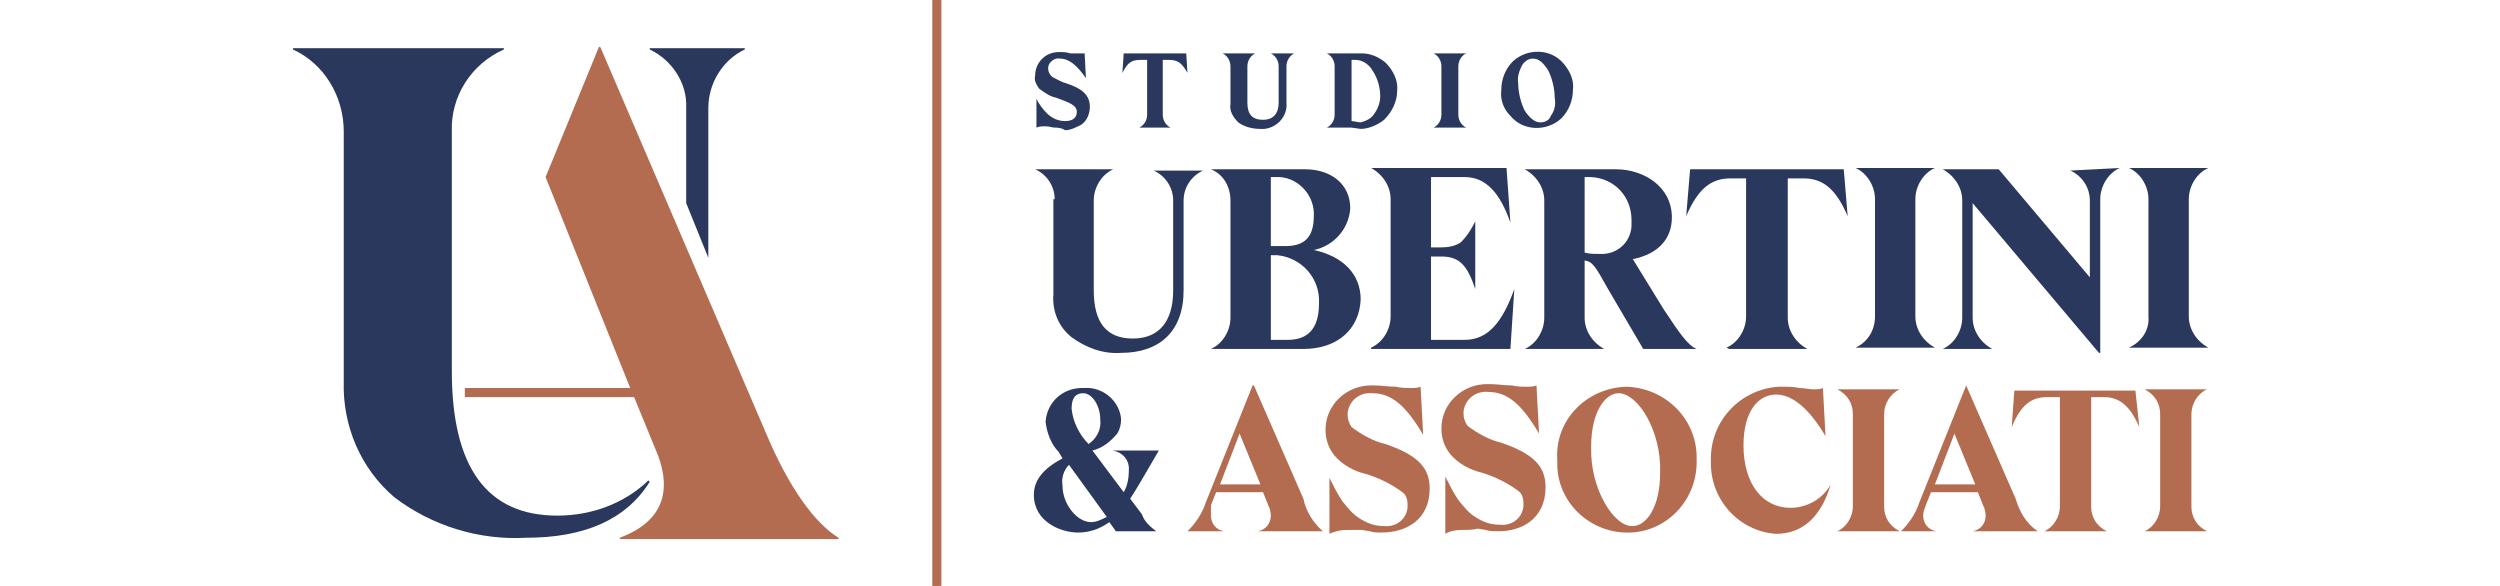
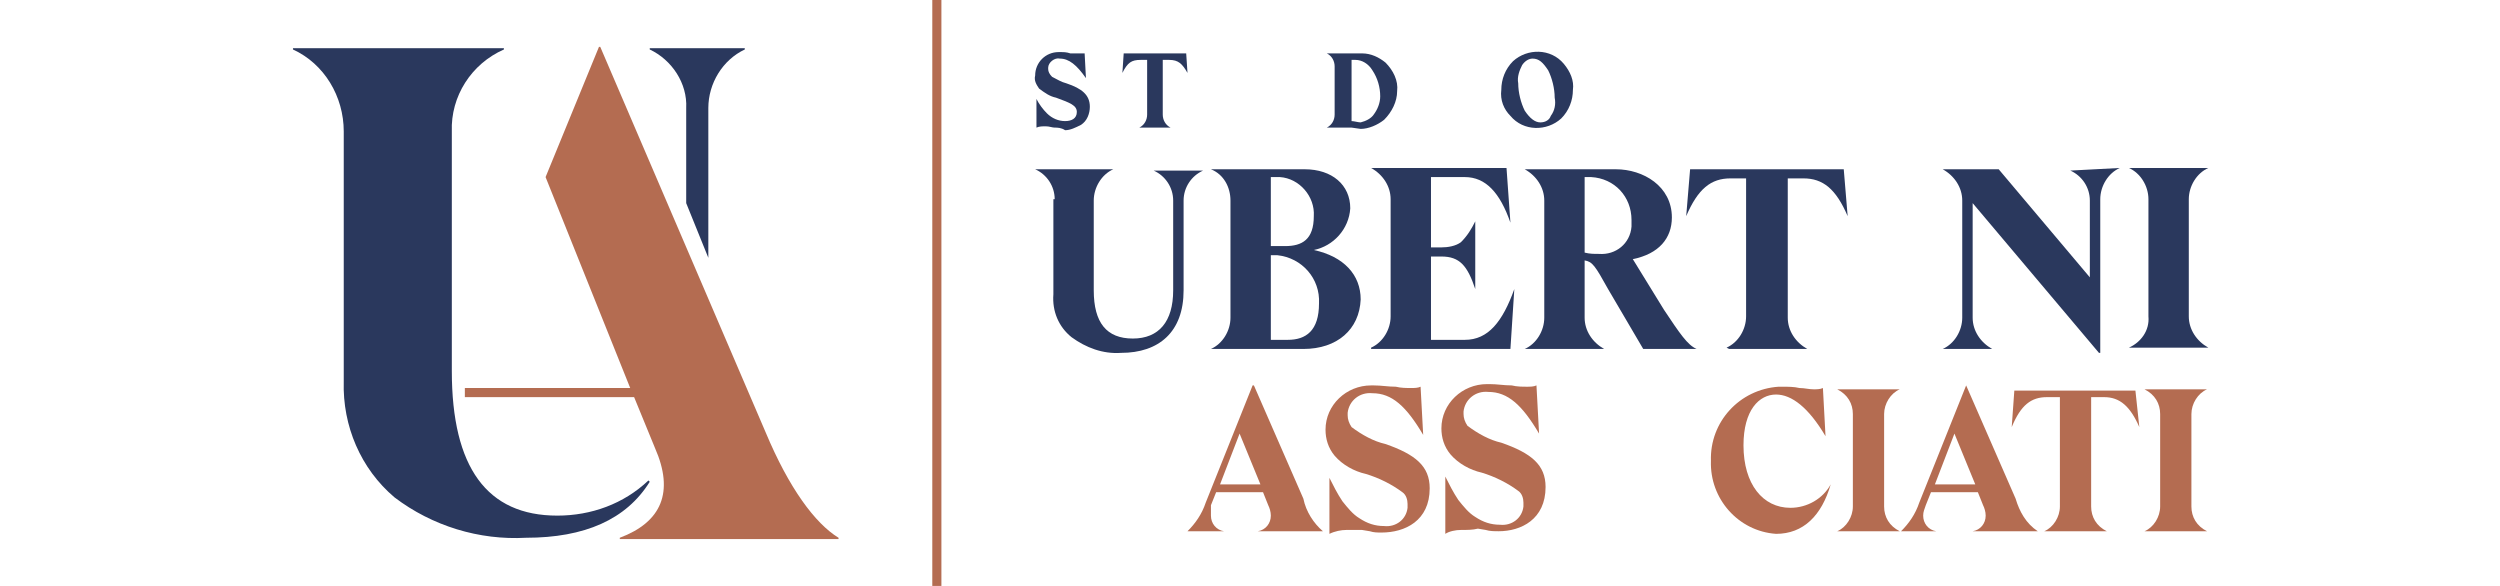
<svg xmlns="http://www.w3.org/2000/svg" version="1.1" id="Layer_1" x="0px" y="0px" viewBox="0 0 192 45" style="enable-background:new 0 0 192 45;" xml:space="preserve">
  <style type="text/css">
	.st0{fill:#2A385D;}
	.st1{fill:#B46C51;}
</style>
  <path class="st0" d="M81,9.8c-0.2,0-0.4-0.1-0.7-0.1c-0.2,0-0.5,0-0.7,0.1V7.6l0,0c0.2,0.4,0.5,0.8,0.8,1.1c0.4,0.4,0.9,0.6,1.4,0.6  c0.5,0,0.9-0.2,0.9-0.7s-0.5-0.7-1.6-1.1c-0.5-0.1-0.9-0.4-1.3-0.7c-0.2-0.3-0.4-0.6-0.3-1c0-1,0.8-1.8,1.8-1.8c0,0,0.1,0,0.1,0  c0.3,0,0.5,0,0.8,0.1c0.2,0,0.4,0,0.7,0c0.1,0,0.2,0,0.4,0L83.4,6l0,0c-0.7-1-1.3-1.5-2-1.5c-0.4-0.1-0.9,0.3-0.9,0.7c0,0,0,0,0,0.1  c0,0.2,0.1,0.4,0.3,0.6c0.4,0.2,0.7,0.4,1.1,0.5c1.2,0.4,1.8,0.9,1.8,1.8c0,0.5-0.2,1.1-0.7,1.4c-0.4,0.2-0.8,0.4-1.2,0.4  C81.5,9.8,81.2,9.8,81,9.8z" />
  <path class="st0" d="M87.5,9.8L87.5,9.8c0.4-0.2,0.6-0.6,0.6-1V4.6h-0.5c-0.7,0-1,0.2-1.4,1l0,0l0.1-1.5h4.8l0.1,1.5l0,0  c-0.4-0.7-0.7-1-1.4-1h-0.5v4.2c0,0.4,0.2,0.8,0.6,1l0,0L87.5,9.8z" />
-   <path class="st0" d="M95.1,9.4C94.7,9,94.4,8.5,94.5,8V5.1c0-0.4-0.2-0.8-0.6-1l0,0h2.5l0,0c-0.4,0.2-0.6,0.6-0.6,1v2.8  c0,0.9,0.4,1.3,1.2,1.3s1.2-0.5,1.2-1.3V5.1c0-0.4-0.2-0.8-0.6-1l0,0h1.8l0,0c-0.4,0.2-0.6,0.6-0.6,1v2.8c0.1,1-0.7,1.9-1.7,2  c-0.1,0-0.2,0-0.3,0C96.1,9.9,95.5,9.7,95.1,9.4z" />
  <path class="st0" d="M103.8,9.8h-1.9l0,0c0.4-0.2,0.6-0.6,0.6-1V5.1c0-0.4-0.2-0.8-0.6-1l0,0h0.9h0.9h0.9c0.7,0,1.3,0.3,1.8,0.7  c0.6,0.6,1,1.4,0.9,2.2c0,0.8-0.4,1.6-1,2.2c-0.5,0.4-1.2,0.7-1.8,0.7L103.8,9.8z M105.5,8.8c0.3-0.4,0.5-0.9,0.5-1.4  c0-0.7-0.2-1.4-0.6-2c-0.3-0.5-0.8-0.8-1.3-0.8h-0.3v4.7c0.2,0,0.5,0.1,0.7,0.1C104.9,9.3,105.3,9.1,105.5,8.8z" />
-   <path class="st0" d="M110.1,9.8L110.1,9.8c0.4-0.2,0.6-0.6,0.6-1V5.1c0-0.4-0.2-0.8-0.6-1l0,0h2.5l0,0c-0.4,0.2-0.6,0.6-0.6,1v3.7  c0,0.4,0.2,0.8,0.6,1l0,0L110.1,9.8z" />
  <path class="st0" d="M115.3,6.9c0-0.8,0.3-1.6,0.9-2.2c1.1-1,2.9-1,3.9,0.2c0.5,0.6,0.8,1.3,0.7,2c0,0.8-0.3,1.6-0.9,2.2  c-1.1,1-2.9,1-3.9-0.2C115.5,8.4,115.2,7.7,115.3,6.9z M119.1,8.9c0.3-0.4,0.4-0.9,0.3-1.4c0-0.7-0.2-1.5-0.5-2.1  c-0.4-0.6-0.7-0.9-1.2-0.9c-0.3,0-0.6,0.2-0.8,0.5c-0.2,0.4-0.4,0.9-0.3,1.4c0,0.7,0.2,1.5,0.5,2.1c0.4,0.6,0.8,0.9,1.2,0.9  C118.7,9.4,119,9.2,119.1,8.9L119.1,8.9z" />
-   <path class="st0" d="M88.8,40.8h-3.1l-0.5-0.7c-0.7,0.5-1.5,0.8-2.4,0.8c-1.3,0-3.4-0.8-3.4-2.9c0-1.1,0.7-2,2.2-2.8l-0.3-0.5  c-0.6-0.6-0.9-1.5-1-2.3c0.1-1.5,1.3-2.6,2.8-2.6c0.1,0,0.1,0,0.2,0c1.4-0.1,2.7,1,2.8,2.4c0,0,0,0,0,0c0,0.4-0.1,0.8-0.3,1.1  c-0.5,0.6-1.1,1.1-1.9,1.3l2.4,3.2c0.3-0.5,0.4-1.1,0.4-1.8c0-0.7-0.5-1.3-1.3-1.4l0,0H89l-1.4,2.4c-0.3,0.5-0.6,1-0.8,1.3l0.9,1.2  C87.9,40.1,88.4,40.5,88.8,40.8L88.8,40.8z M82.1,35.7c-0.4,0.4-0.6,1-0.5,1.6c0,1.4,1.1,2.8,2.2,2.8c0.4,0,0.8-0.2,1.2-0.4  L82.1,35.7z M83.6,34.1L83.6,34.1c0.6-0.4,1-1.1,0.9-1.9c0-1-0.6-2-1.3-2s-0.9,0.5-0.9,1.2C82.4,32.4,82.9,33.4,83.6,34.1z" />
  <path class="st1" d="M101.6,40.8h-5l0,0c0.6-0.1,1-0.6,1-1.2c0-0.3-0.1-0.6-0.2-0.8l-0.4-1h-3.6l-0.4,1C93,39,93,39.3,93,39.6  c0,0.6,0.4,1.1,1,1.2l0,0h-2.8l0,0c0.6-0.6,1.1-1.3,1.4-2.2l3.6-9h0.1l3.8,8.7C100.3,39.3,100.9,40.2,101.6,40.8L101.6,40.8z   M96.8,37.2l-1.6-3.9l-1.5,3.9H96.8z" />
  <path class="st1" d="M103.4,40.7c-0.4,0-0.9,0.1-1.3,0.3v-4.3l0,0c0.3,0.6,0.6,1.2,1,1.8c0.4,0.5,0.8,1,1.3,1.3  c0.6,0.4,1.2,0.6,1.9,0.6c0.9,0.1,1.7-0.5,1.8-1.4c0-0.1,0-0.2,0-0.3c0-0.3-0.1-0.7-0.4-0.9c-0.8-0.6-1.8-1.1-2.8-1.4  c-0.9-0.2-1.8-0.7-2.4-1.4c-0.5-0.6-0.7-1.3-0.7-2c0-1.9,1.6-3.4,3.5-3.4c0.1,0,0.1,0,0.2,0c0.6,0,1.1,0.1,1.7,0.1  c0.4,0.1,0.8,0.1,1.2,0.1c0.2,0,0.5,0,0.7-0.1l0.2,3.7l0,0c-1.3-2.2-2.4-3.2-3.9-3.2c-1-0.1-1.8,0.6-1.9,1.5c0,0.1,0,0.1,0,0.2  c0,0.3,0.1,0.6,0.3,0.9c0.8,0.6,1.7,1.1,2.6,1.3c2.3,0.8,3.4,1.7,3.4,3.4c0,2.5-1.9,3.4-3.7,3.4c-0.3,0-0.6,0-0.9-0.1l-0.6-0.1  C104.3,40.7,103.8,40.7,103.4,40.7z" />
  <path class="st1" d="M112.2,40.7c-0.4,0-0.9,0.1-1.2,0.3v-4.4l0,0c0.3,0.6,0.6,1.2,1,1.8c0.4,0.5,0.8,1,1.3,1.3  c0.6,0.4,1.2,0.6,1.9,0.6c0.9,0.1,1.7-0.5,1.8-1.4c0-0.1,0-0.2,0-0.3c0-0.3-0.1-0.7-0.4-0.9c-0.8-0.6-1.8-1.1-2.8-1.4  c-0.9-0.2-1.8-0.7-2.4-1.4c-0.5-0.6-0.7-1.3-0.7-2c0-1.9,1.6-3.4,3.5-3.4c0.1,0,0.1,0,0.2,0c0.6,0,1.1,0.1,1.7,0.1  c0.4,0.1,0.8,0.1,1.2,0.1c0.2,0,0.5,0,0.7-0.1l0.2,3.7l0,0c-1.3-2.2-2.4-3.2-3.9-3.2c-1-0.1-1.8,0.6-1.9,1.5c0,0.1,0,0.1,0,0.2  c0,0.3,0.1,0.6,0.3,0.9c0.8,0.6,1.7,1.1,2.6,1.3c2.3,0.8,3.4,1.7,3.4,3.4c0,2.5-1.9,3.4-3.6,3.4c-0.3,0-0.7,0-1-0.1l-0.6-0.1  C113.1,40.7,112.7,40.7,112.2,40.7z" />
-   <path class="st1" d="M124.9,29.7c3.1,0.1,5.5,2.6,5.4,5.6c0,0,0,0,0,0c0.1,3-2.2,5.5-5.1,5.6c-3,0.1-5.5-2.2-5.6-5.1  c0-0.2,0-0.3,0-0.5C119.4,32.3,121.8,29.8,124.9,29.7C124.8,29.7,124.8,29.7,124.9,29.7z M124.3,30.2c-1,0-2.1,1.4-2.1,4.1  c-0.1,3.3,1.8,6.2,3.2,6.1c1,0,2.1-1.4,2.1-4.1C127.6,33.1,125.8,30.2,124.3,30.2z" />
  <path class="st1" d="M136.9,29.7c0.4,0,0.9,0,1.3,0.1c0.4,0,0.7,0.1,1.1,0.1c0.2,0,0.5,0,0.7-0.1l0.2,3.7l0,0  c-1.3-2.2-2.6-3.2-3.8-3.2c-1.3,0-2.5,1.2-2.5,3.9c0,3,1.5,4.8,3.6,4.8c1.3,0,2.5-0.7,3.1-1.8l0,0c-0.7,2.4-2.1,3.8-4.2,3.8  c-2.9-0.2-5.1-2.7-5-5.6c-0.1-3,2.2-5.5,5.2-5.7C136.7,29.7,136.8,29.7,136.9,29.7z" />
  <path class="st1" d="M141.1,40.8c0.7-0.3,1.2-1.1,1.2-1.9v-7.1c0-0.8-0.4-1.5-1.2-1.9l0,0h4.8l0,0c-0.7,0.3-1.2,1.1-1.2,1.9v7.1  c0,0.8,0.4,1.5,1.2,1.9l0,0C145.8,40.8,141.1,40.8,141.1,40.8z" />
  <path class="st1" d="M156.5,40.8h-5l0,0c0.6-0.1,1-0.6,1-1.2c0-0.3-0.1-0.6-0.2-0.8l-0.4-1h-3.6l-0.4,1c-0.1,0.3-0.2,0.5-0.2,0.8  c0,0.6,0.4,1.1,1,1.2l0,0H146l0,0c0.6-0.6,1.1-1.3,1.4-2.2l3.6-9h0l3.8,8.7C155.1,39.3,155.6,40.2,156.5,40.8L156.5,40.8z   M151.7,37.2l-1.6-3.9l-1.5,3.9H151.7z" />
  <path class="st1" d="M157,40.8c0.7-0.3,1.2-1.1,1.2-1.9v-8.4h-1c-1.2,0-2,0.6-2.7,2.3l0,0l0.2-2.8h9.3l0.3,2.8l0,0  c-0.7-1.6-1.5-2.3-2.7-2.3h-1v8.4c0,0.8,0.4,1.5,1.2,1.9l0,0C161.7,40.8,157,40.8,157,40.8z" />
  <path class="st1" d="M164.7,40.8c0.7-0.3,1.2-1.1,1.2-1.9v-7.1c0-0.8-0.4-1.5-1.2-1.9l0,0h4.8l0,0c-0.7,0.3-1.2,1.1-1.2,1.9v7.1  c0,0.8,0.4,1.5,1.2,1.9l0,0C169.5,40.8,164.7,40.8,164.7,40.8z" />
  <path class="st0" d="M81,15.3c0-1-0.6-1.9-1.5-2.3l0,0h6l0,0c-0.9,0.4-1.5,1.4-1.5,2.4v6.9c0,2.5,1,3.7,3,3.7s3.1-1.3,3.1-3.7v-6.9  c0-1-0.6-1.9-1.5-2.3l0,0h3.8l0,0c-0.9,0.4-1.5,1.3-1.5,2.3v6.9c0,3.2-1.9,4.8-4.8,4.8c-1.4,0.1-2.7-0.4-3.8-1.2  c-1-0.8-1.5-2-1.4-3.3V15.3z" />
  <path class="st0" d="M100.1,26.8H93l0,0c0.9-0.4,1.5-1.4,1.5-2.4v-9c0-1-0.5-2-1.5-2.4l0,0h7.2c2.1,0,3.5,1.2,3.5,3  c-0.1,1.6-1.3,2.9-2.8,3.2c2.3,0.5,3.6,1.9,3.6,3.8C104.4,25.3,102.7,26.8,100.1,26.8z M97.6,13.6v5.3h1.1c1.3,0,2.2-0.5,2.2-2.3  c0.1-1.5-1.1-2.9-2.6-3c0,0-0.1,0-0.1,0L97.6,13.6z M98,19.6h-0.4v6.5h1.3c1.4,0,2.4-0.7,2.4-2.8c0.1-1.9-1.3-3.5-3.2-3.7  C98.1,19.6,98,19.6,98,19.6L98,19.6z" />
  <path class="st0" d="M105.3,26.7c0.9-0.4,1.5-1.4,1.5-2.4v-9c0-1-0.6-1.9-1.5-2.4l0,0h10.4l0.3,4.2l0,0c-0.8-2.3-1.9-3.5-3.5-3.5  h-2.6V19h0.8c0.5,0,1.1-0.1,1.5-0.4c0.5-0.5,0.8-1,1.1-1.6l0,0v5.2l0,0c-0.6-1.8-1.2-2.5-2.6-2.5h-0.8v6.4h2.6  c1.8,0,2.9-1.4,3.8-3.9l0,0l-0.3,4.6h-10.7V26.7z" />
  <path class="st0" d="M130.3,26.8h-4.1l-2.7-4.6c-1-1.8-1.2-2.1-1.8-2.2v4.4c0,1,0.6,1.9,1.5,2.4l0,0h-6.1l0,0  c0.9-0.4,1.5-1.4,1.5-2.4v-9c0-1-0.6-1.9-1.5-2.4l0,0h7c2.1,0,4.3,1.3,4.3,3.7c0,1.6-1,2.8-3,3.2l2.4,3.9  C129,25.6,129.6,26.5,130.3,26.8L130.3,26.8z M121.7,13.6v5.8c0.4,0.1,0.7,0.1,1.1,0.1c1.3,0.1,2.4-0.8,2.5-2.1c0-0.2,0-0.3,0-0.5  c0-1.8-1.3-3.2-3.1-3.3c0,0-0.1,0-0.1,0H121.7z" />
  <path class="st0" d="M132.6,26.7c0.9-0.4,1.5-1.4,1.5-2.4V13.7h-1.2c-1.5,0-2.5,0.8-3.4,2.9l0,0l0.3-3.6h11.8l0.3,3.6l0,0  c-0.9-2.1-1.9-2.9-3.4-2.9h-1.2v10.7c0,1,0.6,1.9,1.5,2.4l0,0h-6L132.6,26.7z" />
-   <path class="st0" d="M142.5,26.7c0.9-0.4,1.5-1.3,1.5-2.4v-9c0-1-0.6-2-1.5-2.4l0,0h6.1l0,0c-0.9,0.4-1.5,1.4-1.5,2.4v9  c0,1,0.6,1.9,1.5,2.4l0,0C148.5,26.7,142.5,26.7,142.5,26.7z" />
  <path class="st0" d="M162.8,12.9L162.8,12.9c-0.9,0.4-1.5,1.4-1.5,2.4v11.8h-0.1l-9.7-11.5v8.8c0,1,0.6,1.9,1.5,2.4l0,0h-3.8l0,0  c0.9-0.4,1.5-1.4,1.5-2.4v-9c0-1-0.6-1.9-1.5-2.4l0,0h4.3l7,8.3v-5.9c0-1-0.6-1.9-1.5-2.3l0,0L162.8,12.9z" />
  <path class="st0" d="M163.5,26.7c0.9-0.4,1.6-1.3,1.5-2.4v-9c0-1-0.6-2-1.5-2.4l0,0h6.1l0,0c-0.9,0.4-1.5,1.4-1.5,2.4v9  c0,1,0.6,1.9,1.5,2.4l0,0C169.5,26.7,163.5,26.7,163.5,26.7z" />
  <rect x="71.6" class="st1" width="0.7" height="45" />
  <path class="st0" d="M49.9,37c-1.8,2.9-5,4.3-9.5,4.3c-3.6,0.2-7.2-0.9-10.1-3.1c-2.6-2.2-4-5.5-3.9-8.9V10.1c0-2.7-1.5-5.2-3.9-6.3  V3.7h16.2v0.1c-2.5,1.1-4.1,3.6-4,6.3v18.4c0,7.4,2.7,11.1,8.1,11.1c2.6,0,5.1-0.9,7-2.7L49.9,37z" />
  <path class="st1" d="M58.8,33.2c1.8,4.3,3.8,7,5.6,8.1v0.1H47.6v-0.1c3.2-1.2,4.2-3.5,2.7-6.9l-1.6-3.9h-13v-0.7h12.7l-6.5-16.2  l4.1-10h0.1L58.8,33.2z" />
  <path class="st0" d="M52.7,15.6V8.3c0.1-1.9-1.1-3.7-2.8-4.5V3.7h7.3v0.1c-1.7,0.8-2.8,2.6-2.8,4.5v11.5L52.7,15.6z" />
</svg>